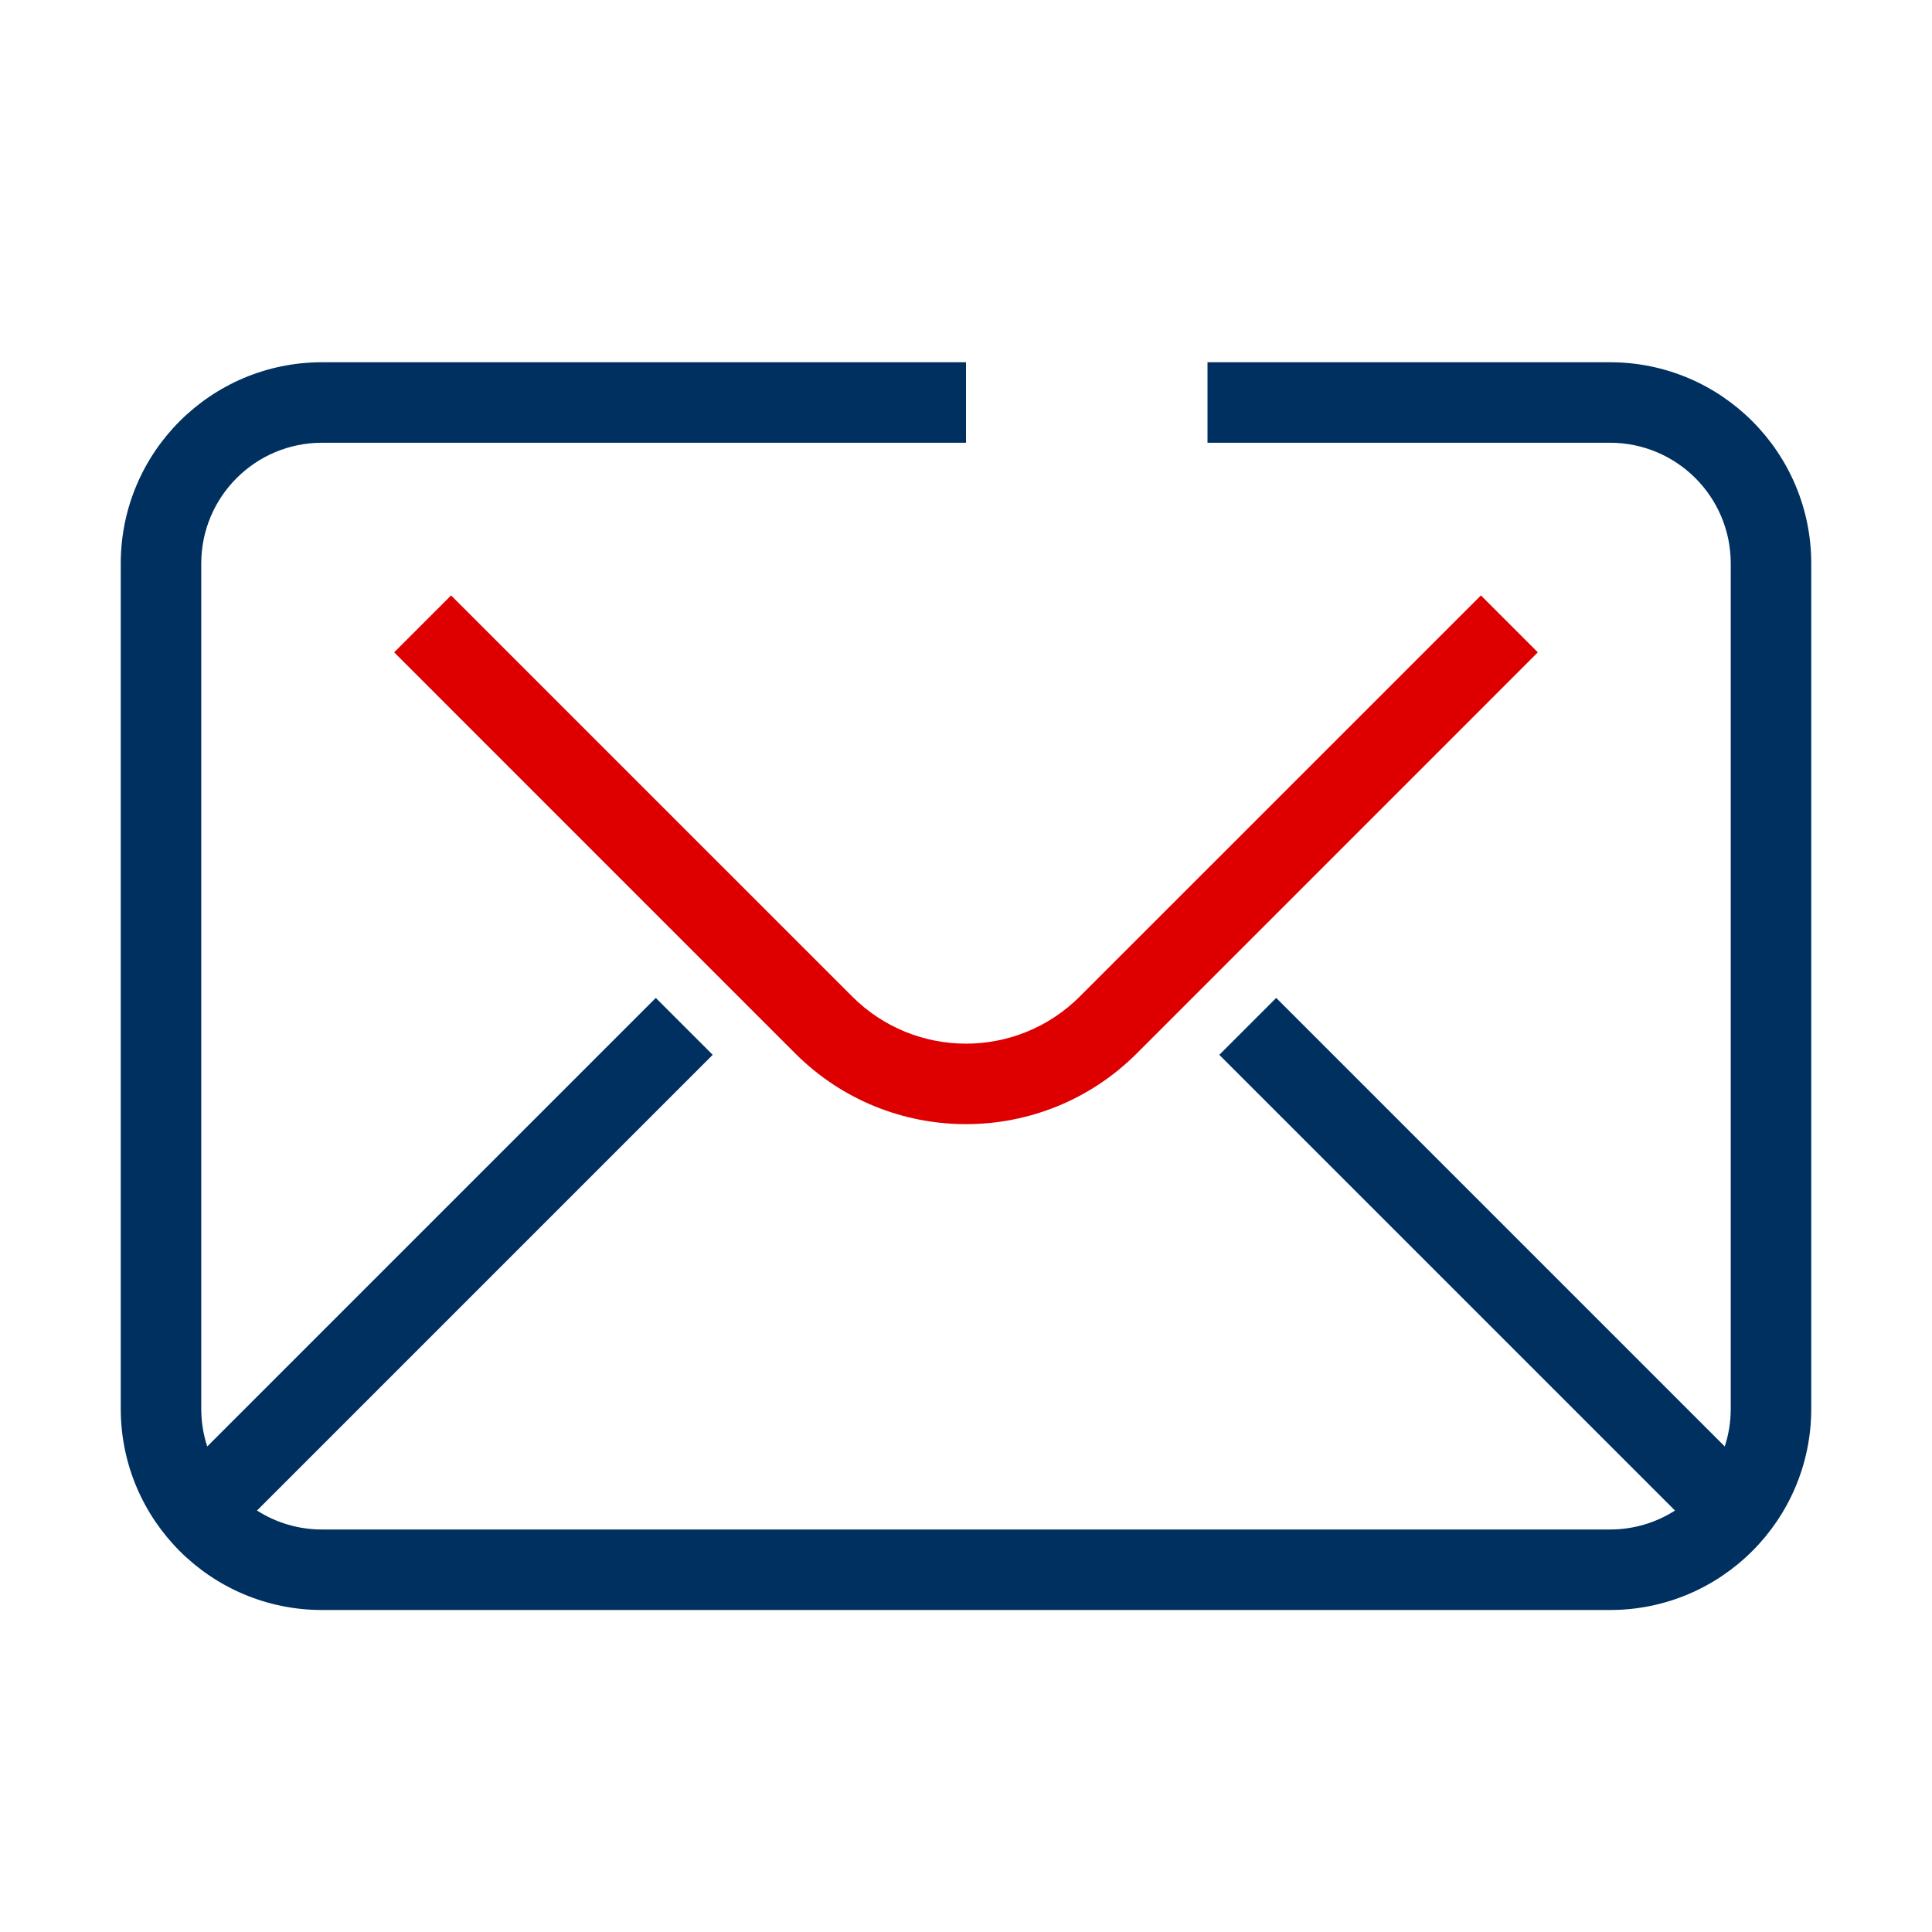
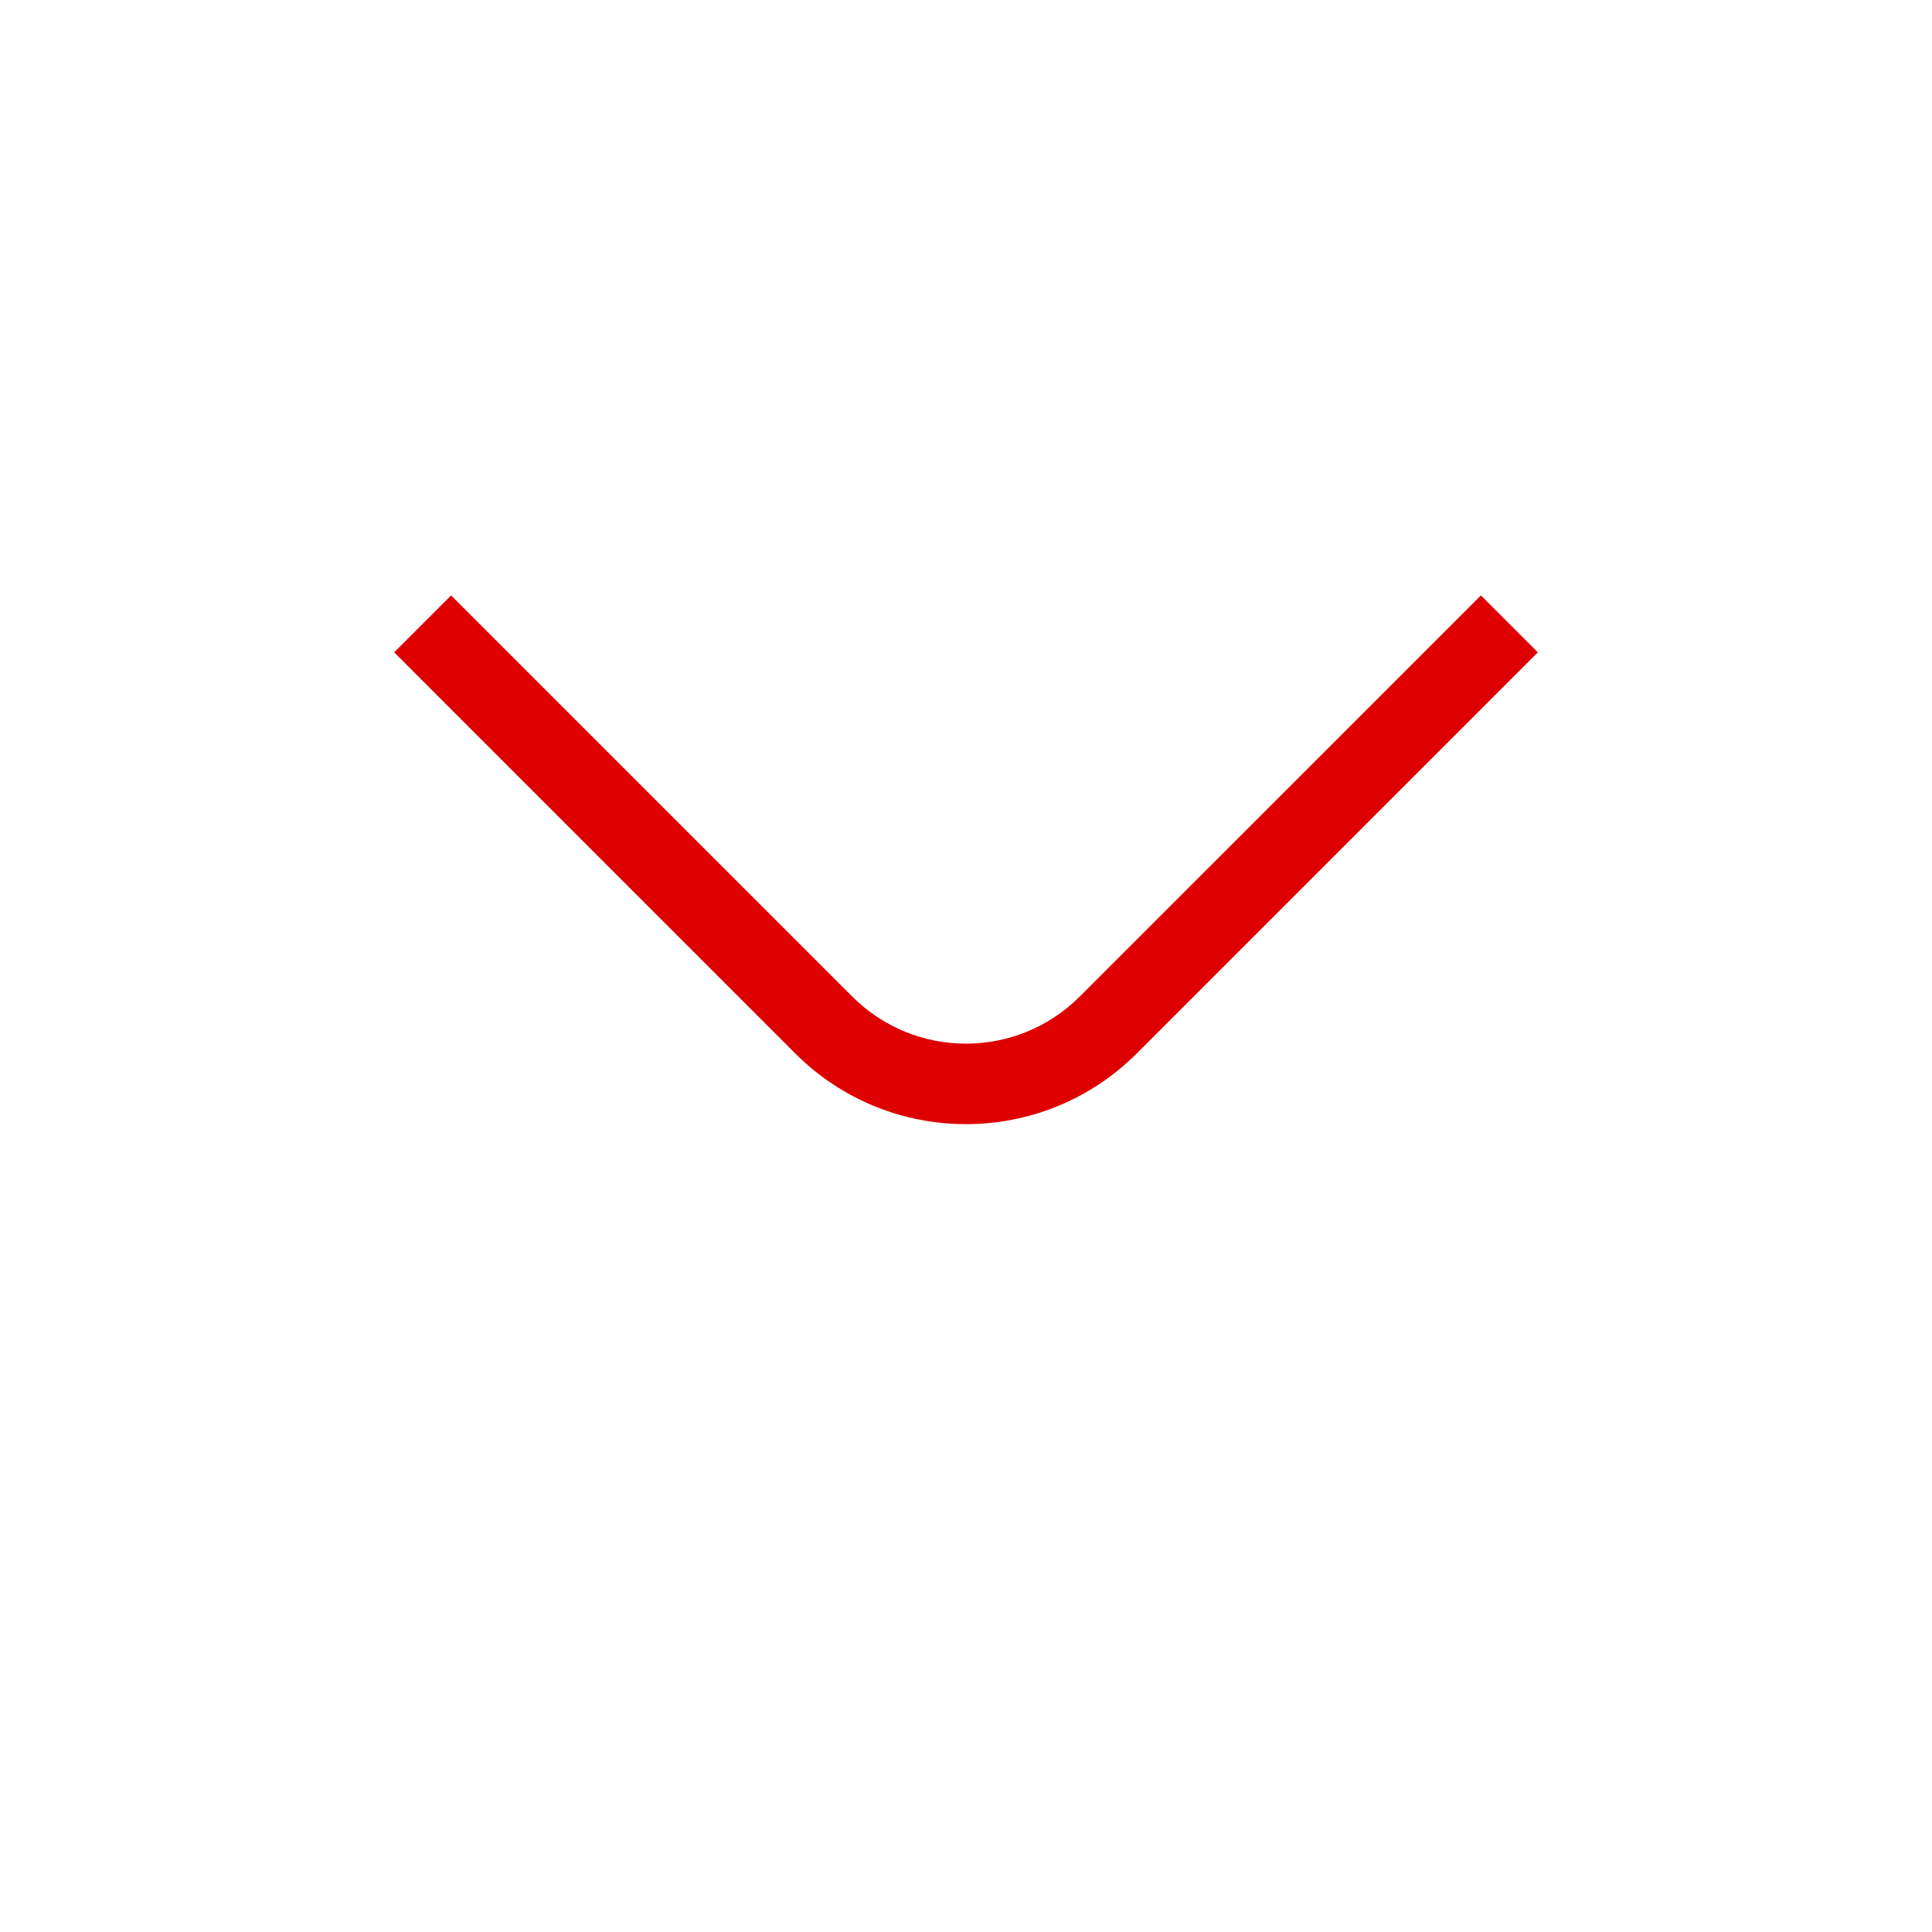
<svg xmlns="http://www.w3.org/2000/svg" width="48" height="48" viewBox="0 0 48 48" fill="none">
-   <path fill-rule="evenodd" clip-rule="evenodd" d="M5 14C5 12.343 6.343 11 8 11H24V9H8C5.239 9 3 11.239 3 14V35C3 37.761 5.239 40 8 40H40C42.761 40 45 37.761 45 35V14C45 11.239 42.761 9 40 9H30V11H40C41.657 11 43 12.343 43 14V35C43 35.327 42.948 35.642 42.851 35.937L31.707 24.793L30.293 26.207L41.615 37.529C41.148 37.827 40.594 38 40 38H8C7.406 38 6.852 37.827 6.385 37.529L17.707 26.207L16.293 24.793L5.149 35.937C5.052 35.642 5 35.327 5 35V14Z" fill="#003060" />
  <path fill-rule="evenodd" clip-rule="evenodd" d="M21.172 24.757C22.734 26.32 25.266 26.32 26.828 24.757L36.793 14.793L38.207 16.207L28.243 26.172C25.899 28.515 22.1 28.515 19.757 26.172L9.793 16.207L11.207 14.793L21.172 24.757Z" fill="#DE0000" />
</svg>